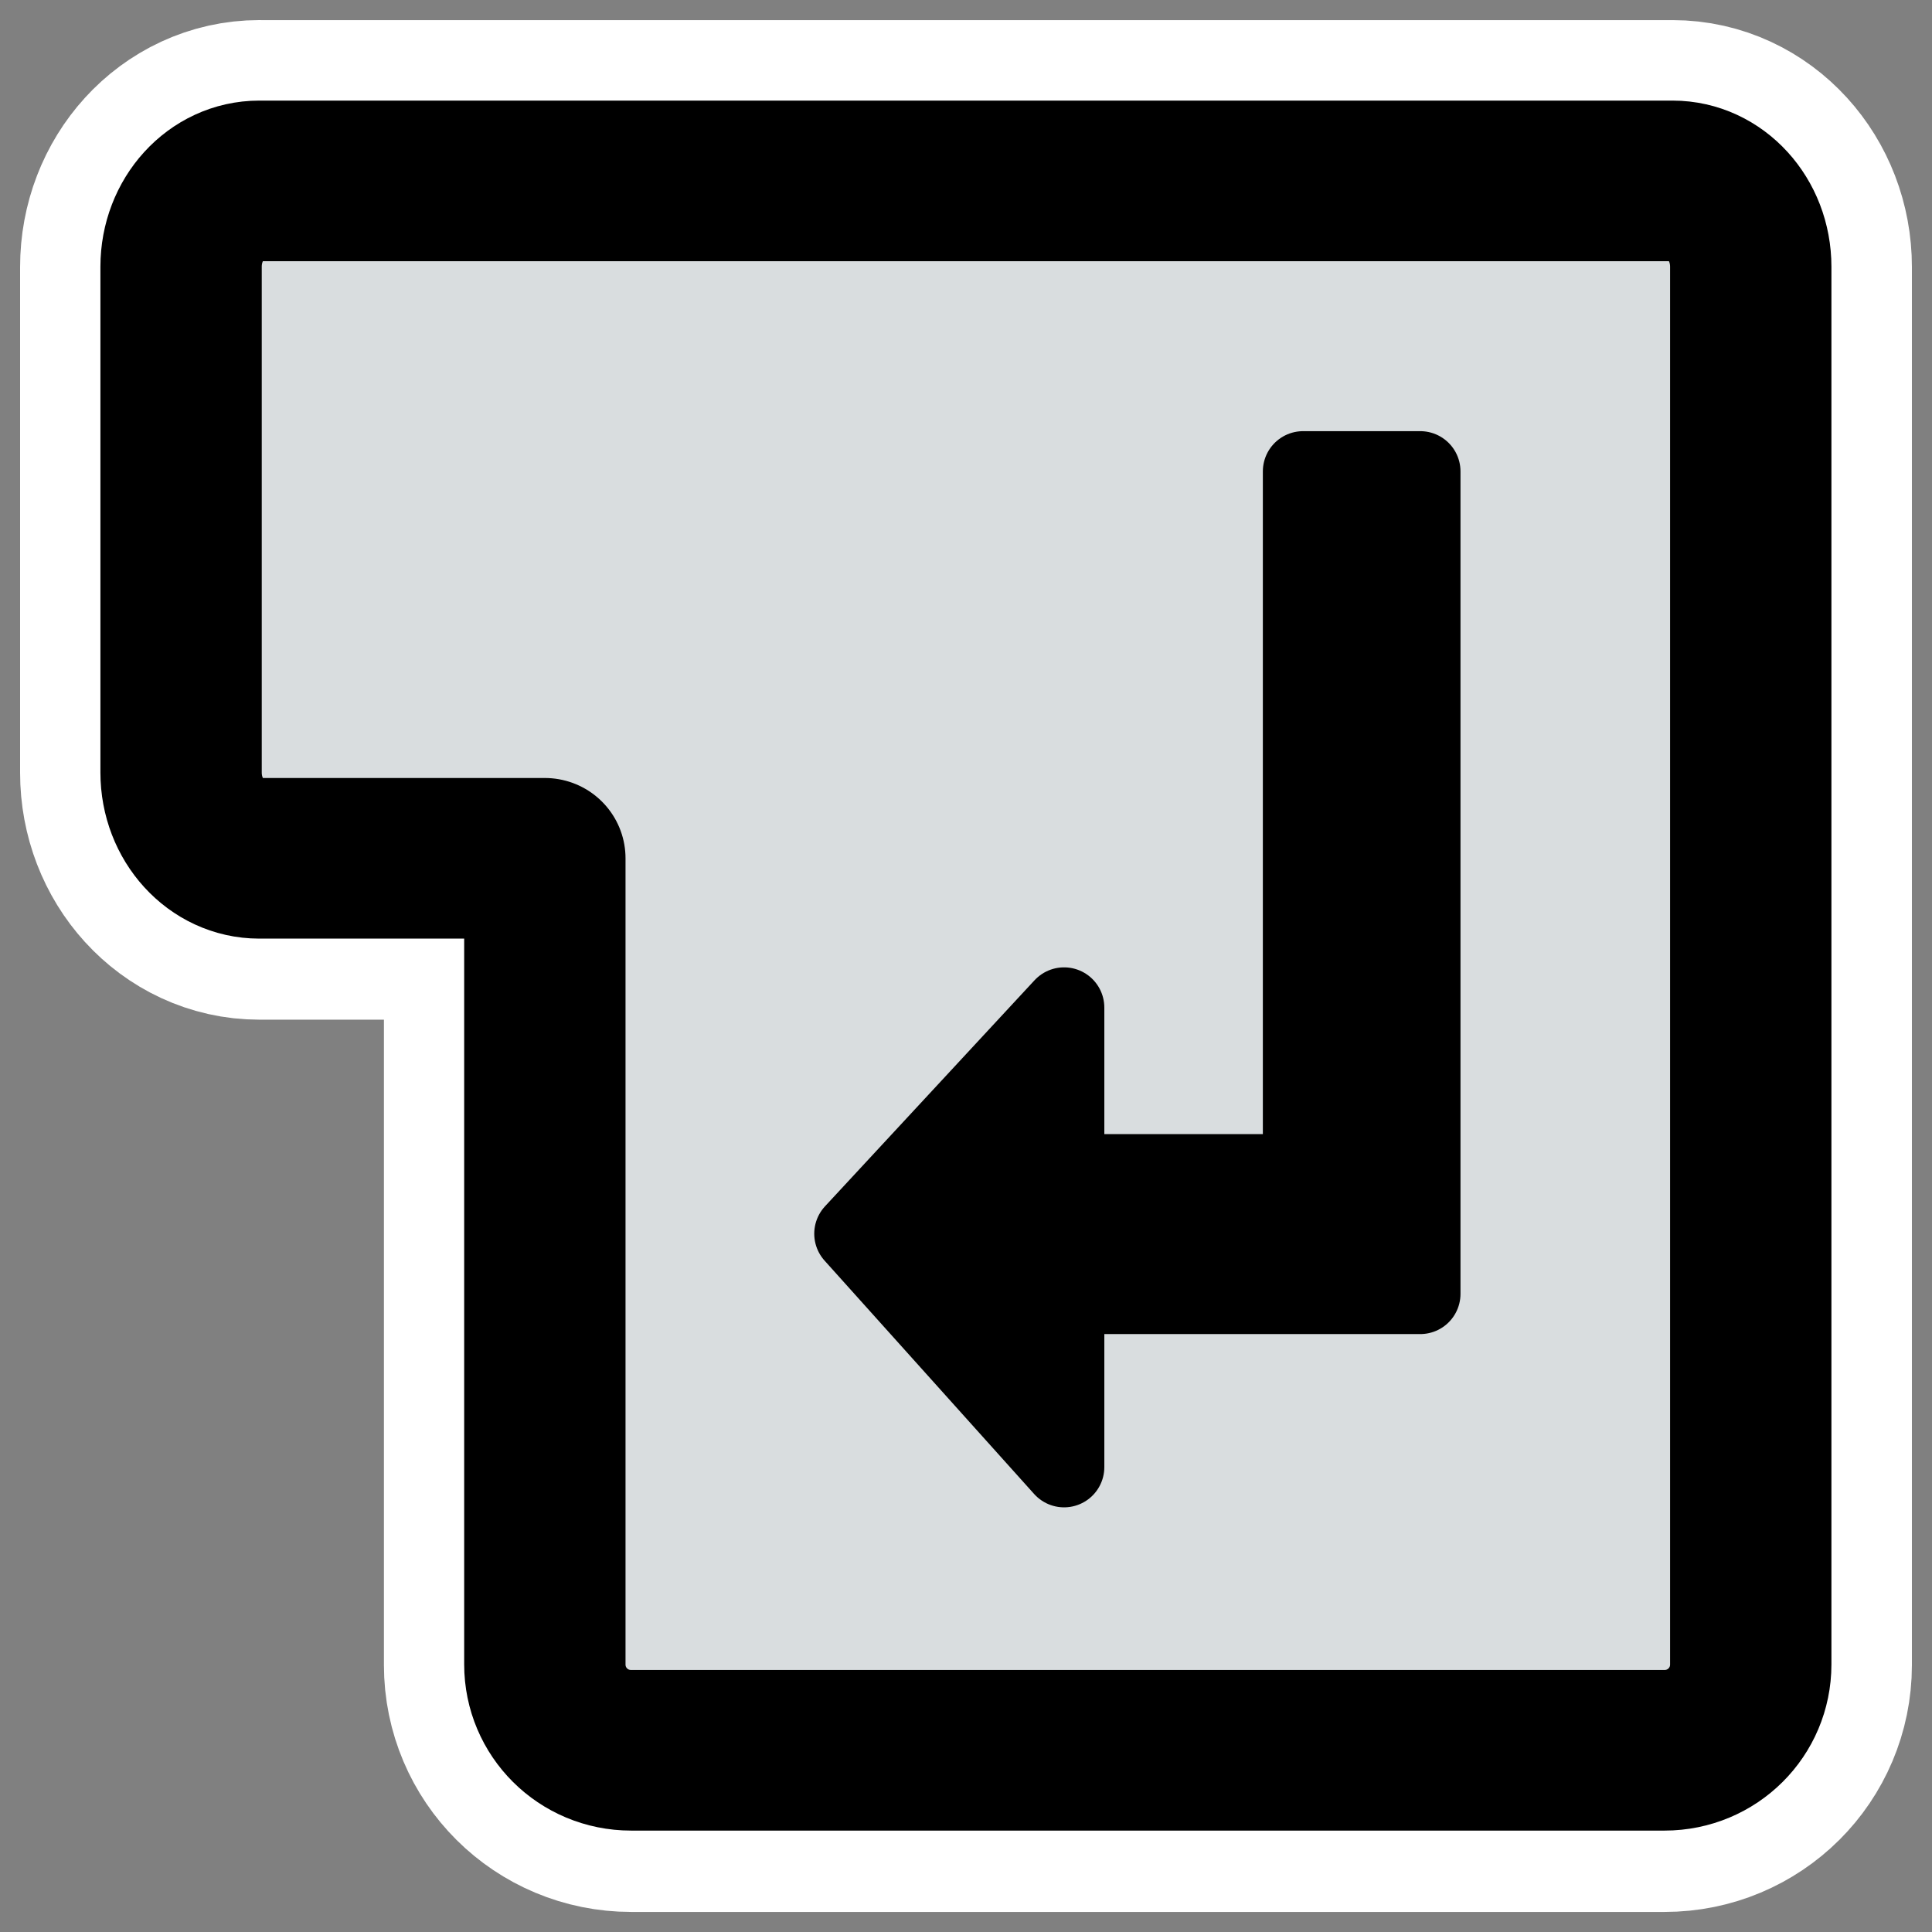
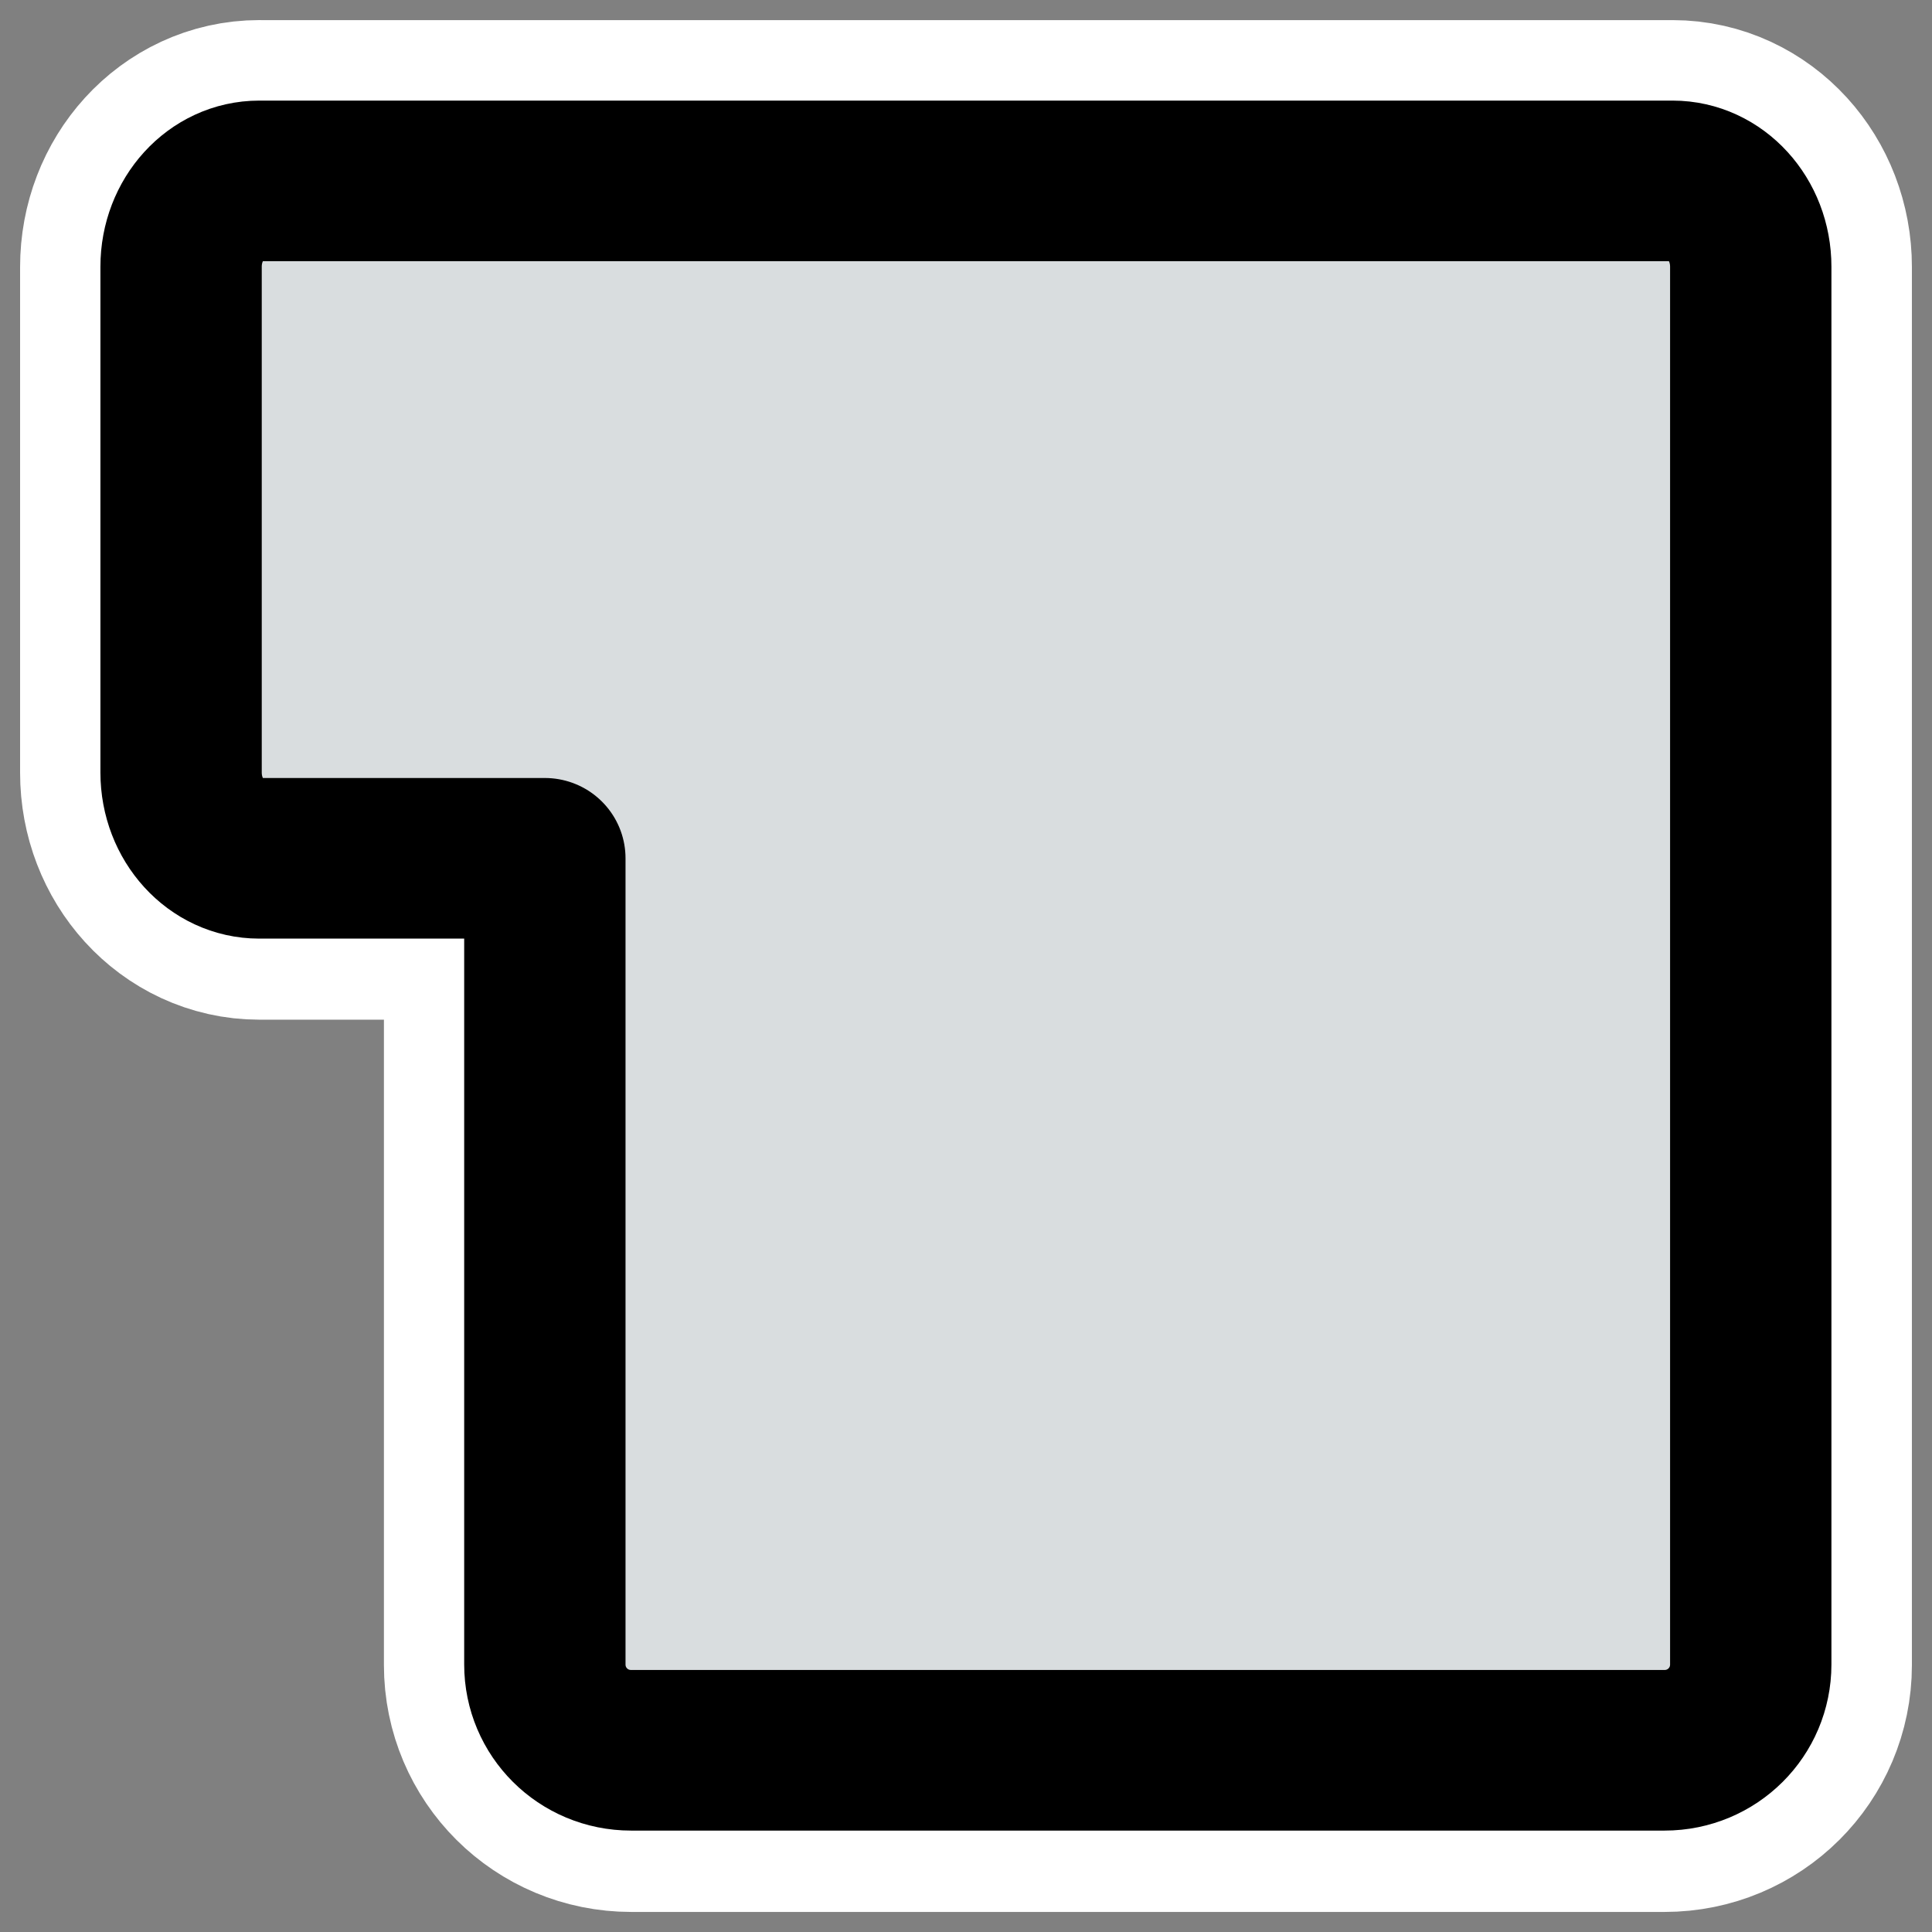
<svg xmlns="http://www.w3.org/2000/svg" xmlns:ns1="http://www.inkscape.org/namespaces/inkscape" xmlns:ns2="http://inkscape.sourceforge.net/DTD/sodipodi-0.dtd" id="svg1" ns1:version="0.41" viewBox="0 0 60 60" ns2:version="0.32" _SVGFile__filename="oldscale/actions/key_enter.svg" version="1.0" y="0" x="0" ns2:docname="key_enter.svg" ns2:docbase="/home/danny/work/icons/primary/scalable/actions">
  <rect x="0" y="0" width="60" height="60" fill="#808080" stroke="none" />
  <ns2:namedview id="base" bordercolor="#666666" ns1:window-x="0" ns1:window-y="0" pagecolor="#ffffff" ns1:zoom="6.5429500" ns1:pageshadow="2" borderopacity="1.0" ns1:current-layer="svg1" ns1:cx="61.995960" ns1:cy="10.147291" ns1:window-width="1020" ns1:pageopacity="0.0" ns1:window-height="691" />
  <path id="path1716" style="stroke-linejoin:round;stroke:#ffffff;stroke-linecap:round;stroke-width:10;fill:none" d="m8.051 5.624c-1.34 0-2.427 1.189-2.427 2.667v15.71c0 1.477 1.087 2.666 2.427 2.666h8.872v25.044c0 1.477 1.194 2.666 2.678 2.666h32.097c1.483 0 2.678-1.189 2.678-2.666v-43.42c0-1.477-1.087-2.666-2.427-2.666h-43.898z" />
  <path id="path600" d="m8.531 11.562c-1.001 0-1.812 0.892-1.812 2v11.782c0 1.108 0.812 2 1.812 2h6.625v18.781c0 1.108 0.892 2 2 2h23.969c1.108 0 2-0.892 2-2v-32.563c0-1.108-0.812-2-1.813-2h-32.781z" style="stroke-linejoin:round;fill-rule:evenodd;stroke:#000000;stroke-linecap:round;stroke-width:3.742;fill:#d9dddf" transform="matrix(1.339 0 0 1.333 -3.373 -9.794)" />
-   <path id="path601" ns2:nodetypes="ccccccccccc" style="stroke-linejoin:round;fill-rule:evenodd;stroke:#000000;stroke-linecap:round;stroke-width:2.5;fill:#000000" d="m40.469 14.64v21.831h-7.423v3.71h11.061v-25.541h-3.638zm-7.423 16.652l-6.509 7.022 6.509 7.248v-14.27z" />
</svg>